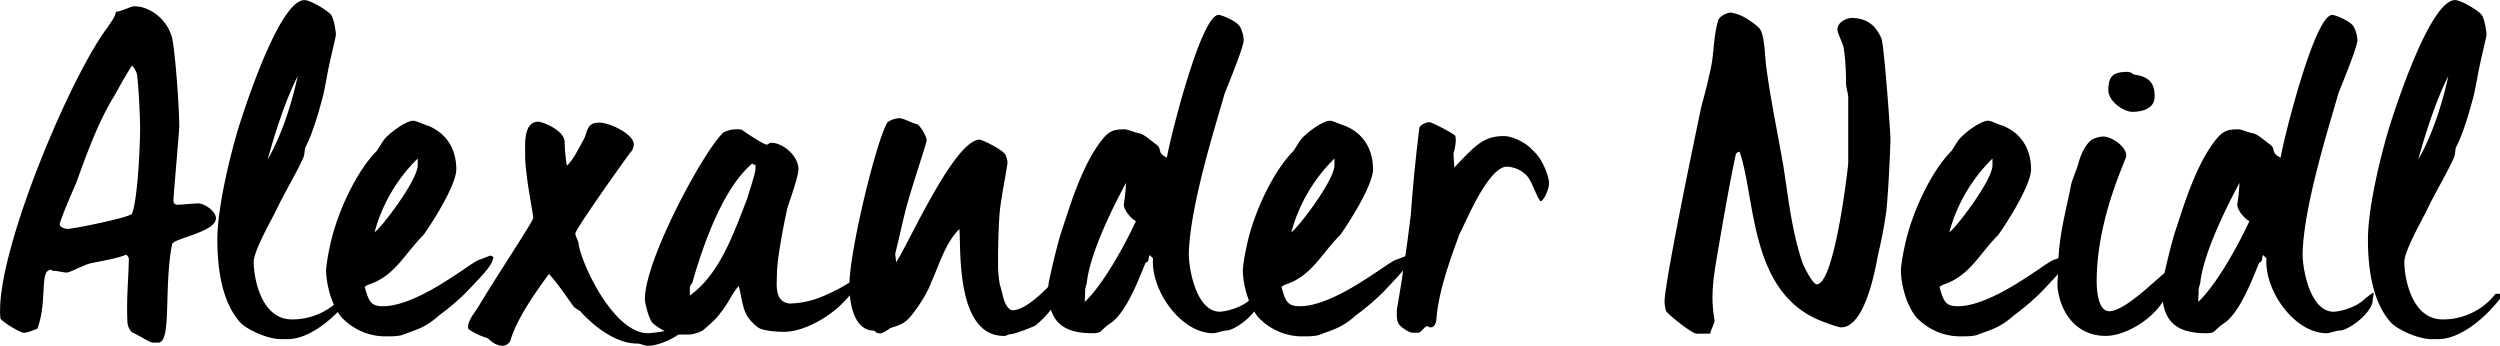
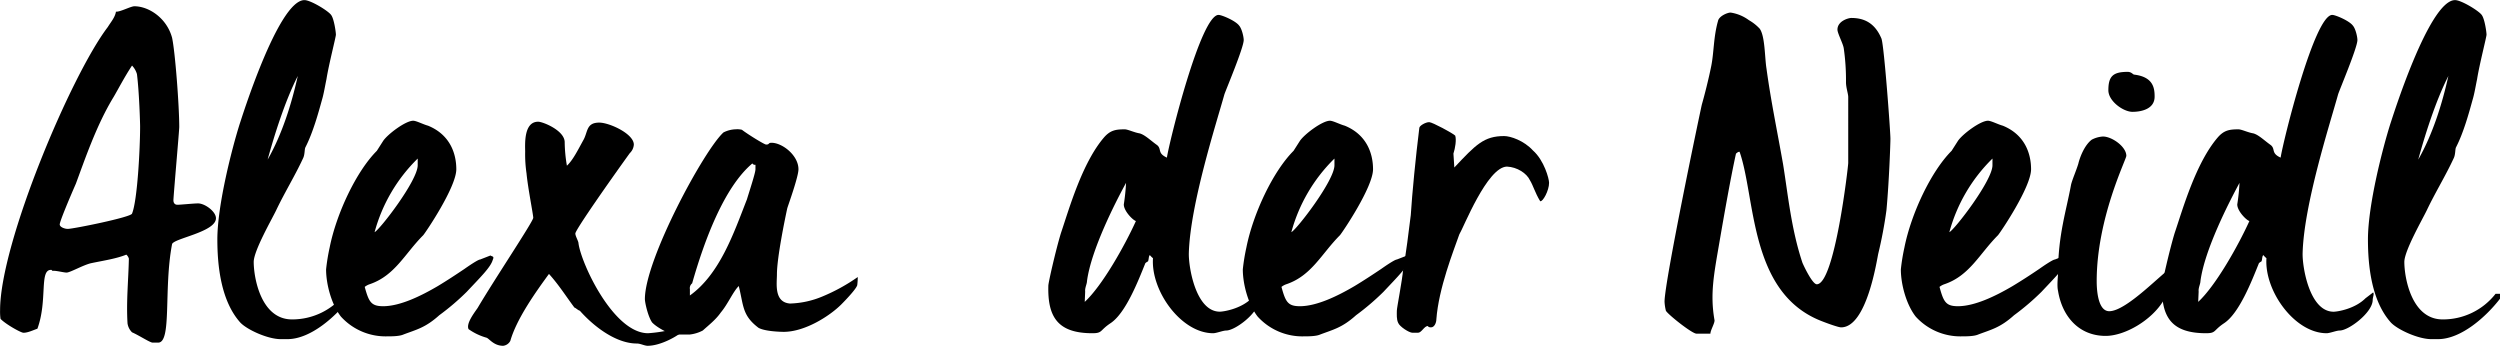
<svg xmlns="http://www.w3.org/2000/svg" id="Ebene_1" data-name="Ebene 1" viewBox="0 0 981.02 135.68">
  <path d="M89,315.64c-3.35,17.62,0,38.59-5.46,38.59H81.4c-1.05,0-5.28-2.81-8.1-4.05a6.15,6.15,0,0,1-1.77-3.52c-.52-8.81.36-16.92.53-25.38a3.18,3.18,0,0,0-1-1.58c-3.88,1.58-8.64,2.28-13.75,3.34-3.17.71-8.28,3.7-9.69,3.7-1.06,0-3.7-.7-5.11-.7-1.59,0,.18-.35-1.06-.35-4.58,0-1.23,12-5.28,23.08-1.59.53-3.7,1.59-5.47,1.59-1,0-7-3.35-9-5.46a19.94,19.94,0,0,1-.18-3.36c0-26.43,28-92.5,42.29-111.18,1.06-1.77,2.82-3.71,3.18-6,1.58.17,5.81-2.12,7.22-2.12,5.64,0,12.69,4.58,14.8,12.33,1.23,5.64,2.82,26.79,2.82,35.07,0,1.23-2.29,27.31-2.29,28.72,0,1.06.53,1.77,1.58,1.77,1.24,0,6.35-.53,8.11-.53,2.65,0,7,3.17,7,5.81C106.25,310.88,89.33,313.35,89,315.64ZM75.23,248.86a8.11,8.11,0,0,0-1.93-3.35c-2.82,4.23-5.47,9.34-7.23,12.33-6.69,10.93-11.27,24.5-14.8,34-2.47,5.64-6.34,14.81-6.34,16,0,1.06,1.93,1.76,3.17,1.76,2.11,0,24.85-4.58,25.2-6,2.11-5.11,3.17-25.55,3.17-34.18C76.47,268.07,76.12,255.91,75.23,248.86Z" transform="translate(-21.49 -219.78)" />
  <path d="M158.6,337c-5.28,6.88-15.15,15.86-24.31,15.86h-2.65c-5.11,0-13.21-3.7-15.86-6.52-7.57-8.45-9-22.2-9-32.59,0-13.57,5.81-36,8.81-45.47.35-.88,15-48.46,25.37-48.46,2.47,0,9.69,4.41,10.58,6,1.05,1.59,1.76,6.52,1.76,7.58,0,.88-2.82,11.81-3.7,17.45-.53,2.46-1.06,5.81-1.76,8.1-1.41,5.11-3.53,12.86-6.52,18.68-.36.7-.18,2.82-.89,4.23-3.17,6.87-7.22,13.39-10.57,20.44-1.59,3.35-8.81,15.86-8.81,20.26,0,6.17,2.82,22.56,15,22.56A26.14,26.14,0,0,0,156.84,335h1.76Zm-32.07-54.62c5.64-9.87,9.34-21.68,11.81-32.78C133.23,259.6,129,273.35,126.53,282.34Z" transform="translate(-21.49 -219.78)" />
  <path d="M204.61,334.32a94.85,94.85,0,0,1-10.76,9.17c-5.46,4.93-9,5.63-14.09,7.57-1.59.71-4.76.71-6.35.71A23.69,23.69,0,0,1,155.26,344c-3.7-4.76-5.81-12.69-5.81-18.51a78.07,78.07,0,0,1,1.41-8.64c2.64-13.21,10.4-29.77,18.5-37.88l2.47-3.87c1.76-2.65,8.81-7.94,11.8-7.94,1.24,0,3.88,1.42,5.82,1.94,8.64,3.52,11.1,10.93,11.1,17.09,0,7.06-12.16,25-13,25.91-7.22,7.23-11.1,15.86-21,19.21a6.44,6.44,0,0,0-1.94,1.05c1.59,5.82,2.47,7.58,7.23,7.58,6.52,0,14.62-3.88,21.5-7.93,3.52-2.12,7-4.41,10.39-6.69,3.53-2.48,5.64-3.71,6.17-3.71l4.06-1.58c.7.53,1.58.18.88,1.76C214,324.63,210.42,328.15,204.61,334.32ZM185.4,282a63.71,63.71,0,0,0-16.92,28.89c2.12-1.06,16.92-20.26,16.92-26.25Z" transform="translate(-21.49 -219.78)" />
  <path d="M275.63,355.47c-1.23,0-2.82-.89-4.22-.89-8.11,0-16.75-6.52-22.38-12.86-.71-.18-1.77-1.23-2.12-1.23-3.17-4.23-6.17-9-10-13.22-5.29,7.23-12.69,17.63-15.16,26.26a3.63,3.63,0,0,1-2.82,1.94c-3.7,0-5.46-2.82-6.52-3.17a23,23,0,0,1-7.05-3.36c-1-2.11,1.94-6,3.53-8.28,6.87-11.63,21.85-34,21.85-35.41,0-1.24-2.12-11.81-2.64-17.45a51.31,51.31,0,0,1-.53-8.46c0-2.64-.71-11.8,5.11-11.8,1.76,0,10.22,3.34,10.4,7.93a57.35,57.35,0,0,0,.87,9.33c2.3-2.11,4.23-6,6.35-9.86,1.94-3.18,1.05-7.05,6.34-7.05,4,0,13.57,4.4,13.57,8.63a5.06,5.06,0,0,1-1.58,3.35C261,290.44,247.26,310,247.26,311.41c0,1.06,1.24,3,1.24,3.88,1.05,7.93,13.74,35.25,27.31,35.25a55.1,55.1,0,0,0,13-2.48c0,.36.7,1.24.7,1.59C287.79,351.42,280.92,355.47,275.63,355.47Z" transform="translate(-21.49 -219.78)" />
  <path d="M351.6,339.26C347,343.84,337.32,350,329,350c-1.23,0-7.4-.18-9.87-1.59-6.52-4.93-5.81-8.81-7.75-16.39-2.29,2.29-4.23,7.05-7.05,10.39-1.94,2.83-4.93,5.12-7.05,7.06a14.37,14.37,0,0,1-5.11,1.58H286c-1.41,0-6.69-2.64-8.63-4.76-1.59-2.28-2.82-7.75-2.82-9.16,0-15.51,23.26-58.51,30.84-65.38a11.28,11.28,0,0,1,4.76-1.23,7.8,7.8,0,0,1,2.46.18c2.29,1.76,8.81,5.81,9.52,5.81,1.41,0,.7-.7,2.11-.7,4.23,0,10.57,4.93,10.57,10.39,0,3-4.05,14.1-4.4,15.34-.88,4.05-4.05,19.38-4.05,25.9,0,3.52-1.24,10.93,5.11,11.45a35.31,35.31,0,0,0,12.86-2.82,71.71,71.71,0,0,0,13.75-7.58,25.94,25.94,0,0,1-.18,3C357.94,332.56,354.24,336.61,351.6,339.26Zm-33.66-54.81a1.3,1.3,0,0,1-.88-.18l-.35-.35c-11.11,9.35-18.86,30.31-23.62,47.05a2.37,2.37,0,0,0-.88,2.29v2.47c11.81-8.46,17.27-24.67,22.38-37.71,1.06-3.52,3.35-10.39,3.35-11.81Z" transform="translate(-21.49 -219.78)" />
-   <path d="M441.49,330.62c-1.23,1.41-2.29,3.35-4.23,6l-2.12,3a40.43,40.43,0,0,1-7.39,7.93c-1.77.88-8.29,3.35-9.52,3.35-1.41,0-1.41.7-2.82.7-19.21,0-16.74-35.42-17.45-41.94-5.64,5.64-7.75,13.74-11.1,21-.88,2.82-4.05,8.11-6.34,11.1-3.52,4.94-5.46,5.46-9.52,6.7-.88.52-2.82,2.12-4.23,2.12s-1.58-.53-2.29-1.06c-8.63,0-9.69-12.69-9.69-17.62,0-13.93,10.93-58.16,15-64.15a8.55,8.55,0,0,1,4.76-1.59c1.41,0,4.4,1.77,6.69,2.3,1.41.53,3.88,4.93,3.88,6.34,0,1.23-5.46,17.09-7.75,25.55-1.41,5.11-3,12.69-4.59,19l.36,3.34c4.76-7.05,22.91-48.1,32.77-48.1,1.06,0,9.7,4.22,10.22,6.16a8,8,0,0,1,.71,2.82c0,1.23-2.47,13.74-3,18.86-.53,5.46-.7,15.86-.7,17.09v5.29a48.83,48.83,0,0,0,.7,6.7c.53,1.58.88,3.16,1.41,5.28,1.24,4,2.82,4.75,3.7,4.75,8.64-.52,22-18.85,25.38-22,1.41,0,1.05.35,1.58.88C444.48,323.22,443.43,327.62,441.49,330.62Z" transform="translate(-21.49 -219.78)" />
  <path d="M502.66,349.48c-1.24,0-3.88,1.06-5.11,1.06-12.52,0-24.5-16.57-23.62-29.44a7.92,7.92,0,0,1-1.23-1.23c-.53.53-.35,1.59-.71,2.47a5,5,0,0,0-1.05.7c-2.82,7-7.76,19.74-13.75,23.62-4.23,2.82-3,3.88-7.05,3.88-13.39,0-17.62-6.17-17.27-18.68,0-1.24,3-14.28,4.94-20.62,3.17-9.34,8.28-27.49,16.91-37.54,2.47-2.82,4.59-3.17,8.11-3.17,1.23,0,3.7,1.23,5.82,1.58,2.11.53,4.58,3,6.87,4.59,1.94,1.58,0,3.17,3.87,4.93.89-6,13.22-56,20.27-56,1.23,0,6.7,2.28,8.1,4.23,1.06,1.23,1.77,4.4,1.77,5.63,0,3-7,19.57-7.58,21.33C498.6,268.77,488.56,300,488,319c-.18,5.29,2.64,23.08,12.16,23.08,1.41,0,8.28-1.05,12.51-5.28l3-2.29c.52.7-.18,1.76-.18,3.17C515.34,342.6,506.18,349.48,502.66,349.48ZM462.48,300a80.51,80.51,0,0,0,.88-8.46c-4.05,7.4-13.74,26.26-15.33,38.59,0,1.06-.88,2.65-.71,4.05l-.17,4.06c6.87-6.34,15.68-22,20.08-31.72C466,306.13,462.48,302.6,462.48,300Z" transform="translate(-21.49 -219.78)" />
  <path d="M564.35,334.32a96.29,96.29,0,0,1-10.75,9.17c-5.47,4.93-9,5.63-14.1,7.57-1.58.71-4.76.71-6.34.71A23.68,23.68,0,0,1,515,344c-3.7-4.76-5.82-12.69-5.82-18.51a78.07,78.07,0,0,1,1.41-8.64c2.64-13.21,10.4-29.77,18.5-37.88l2.47-3.87c1.77-2.65,8.81-7.94,11.81-7.94,1.23,0,3.87,1.42,5.82,1.94,8.63,3.52,11.09,10.93,11.09,17.09,0,7.06-12.16,25-13,25.91-7.22,7.23-11.1,15.86-21,19.21a6.24,6.24,0,0,0-1.93,1.05c1.58,5.82,2.47,7.58,7.22,7.58,6.52,0,14.63-3.88,21.5-7.93,3.52-2.12,7-4.41,10.4-6.69,3.52-2.48,5.64-3.71,6.16-3.71l4.06-1.58c.7.53,1.58.18.88,1.76C573.69,324.63,570.16,328.15,564.35,334.32ZM545.14,282a63.8,63.8,0,0,0-16.92,28.89c2.12-1.06,16.92-20.26,16.92-26.25Z" transform="translate(-21.49 -219.78)" />
  <path d="M625.86,298.73c-2.12-3.53-2.65-6-4.05-8.29-1.24-2.64-4.94-5.11-9-5.29-7.76.18-17.1,24.15-18.68,26.62-2.29,6.52-8.11,21.14-9,33.3,0,1.23-.7,3.17-2.11,3.17-.71,0-1.06-.18-1.24-.53-1.41,0-2.46,2.65-3.87,2.65h-2.12c-1.41,0-5.11-2.47-5.64-3.88-.7-1.41-.53-3.35-.53-4.76,0-1.23,2.12-11.81,2.47-16.21,1.23-6.87,2.12-14.27,3-21.33.53-8.45,1.94-22.9,3.35-34.18,0-.88,2.46-2.29,3.87-2.29,1.24,0,9.34,4.4,10.22,5.29.53,1.59,0,4.93-.7,7.05l.35,5.46c8.46-9,11.63-12.34,19.56-12.34,2.47,0,7.75,1.77,11.28,5.64,4.4,3.88,6.34,11.1,6.34,12.69C629.38,294.5,626.91,299.08,625.86,298.73Z" transform="translate(-21.49 -219.78)" />
  <path d="M761.75,302.25a171.15,171.15,0,0,1-3.18,16.92c-.53,2.11-4.4,29.07-14.62,29.07-1.06,0-5.47-1.58-8.11-2.64-28-11.28-25.38-48.11-31.72-66.26-.7,0-.88.35-1.41.71-2.11,9.51-4.76,24.67-6.52,34.89-2.11,12.33-3.7,20.08-1.94,30.31.35,1.05-1.58,4.05-1.58,5.46H687.2c-1.76,0-11.27-7.58-12-9a18.32,18.32,0,0,1-.53-3.52c0-7.93,13.75-73.49,14.63-77.36,1.06-3.7,2.64-9.87,3.7-15.16s.88-11.45,2.64-17.62c.36-1.94,3.7-3.34,4.94-3.34a16.14,16.14,0,0,1,7.22,3,17.72,17.72,0,0,1,4.23,3.35c2.12,3,1.94,11.46,2.65,15.68,1.75,12.86,4.22,24.49,6.51,37.53,1.94,12,3.18,25.38,7.58,38.59.35.89,3.88,8.47,5.64,8.47,7.05,0,12.34-46.35,12.34-47.58V257.84c0-1.23-.88-3.7-.88-5.81a87.69,87.69,0,0,0-.89-13.39c-.35-1.94-2.46-5.82-2.46-7.23,0-3.35,4.23-4.58,5.46-4.58,4.76,0,9.16,1.76,11.81,8.1,1.05,2.83,3.52,36.48,3.52,39.3C763.33,275.47,762.8,291,761.75,302.25Z" transform="translate(-21.49 -219.78)" />
  <path d="M822.56,334.32a96.29,96.29,0,0,1-10.75,9.17c-5.47,4.93-9,5.63-14.1,7.57-1.58.71-4.76.71-6.35.71A23.67,23.67,0,0,1,773.22,344c-3.71-4.76-5.82-12.69-5.82-18.51a78.07,78.07,0,0,1,1.41-8.64c2.64-13.21,10.4-29.77,18.5-37.88l2.47-3.87c1.76-2.65,8.81-7.94,11.81-7.94,1.23,0,3.88,1.42,5.81,1.94,8.64,3.52,11.1,10.93,11.1,17.09,0,7.06-12.16,25-13,25.91-7.23,7.23-11.11,15.86-21,19.21a6.24,6.24,0,0,0-1.93,1.05c1.58,5.82,2.46,7.58,7.22,7.58,6.52,0,14.63-3.88,21.5-7.93,3.52-2.12,7.05-4.41,10.4-6.69,3.52-2.48,5.64-3.71,6.16-3.71l4.06-1.58c.7.53,1.58.18.88,1.76C831.9,324.63,828.37,328.15,822.56,334.32ZM803.35,282a63.8,63.8,0,0,0-16.92,28.89c2.12-1.06,16.92-20.26,16.92-26.25Z" transform="translate(-21.49 -219.78)" />
  <path d="M870.5,337.67c-4.76,7.93-15.33,13.92-22.73,13.92-10.57,0-17.09-7.75-18.68-17.62-.52-2.11,0-5.82,0-7.23,0-14.62,3.18-24,5.11-34.54.53-2.11,1.94-5.28,2.82-8.1.53-2.29,2.29-7.23,5.29-9.51a10.78,10.78,0,0,1,4.4-1.24c3.53,0,9.17,4,9.17,7.58,0,1.41-11.63,24.49-11.63,49.16,0,2.29.17,11.81,4.93,11.81,6.87,0,21-15.33,24.67-17.27a4.54,4.54,0,0,1,1.76,3.87C875.61,329.74,871.74,334.67,870.5,337.67Zm-12.16-74c-3.69,0-9.51-4.23-9.51-8.46,0-5.46,1.76-7.23,7.57-7.23,1.42,0,1.94.89,2.47,1.07,7.58.88,8.11,5.28,8.11,8.63C867,262.78,861.34,263.66,858.34,263.66Z" transform="translate(-21.49 -219.78)" />
  <path d="M939.59,349.48c-1.24,0-3.88,1.06-5.11,1.06C922,350.54,910,334,910.86,321.1a8.38,8.38,0,0,1-1.23-1.23c-.53.53-.35,1.59-.71,2.47a5,5,0,0,0-1,.7c-2.82,7-7.76,19.74-13.75,23.62-4.23,2.82-3,3.88-7,3.88-13.39,0-17.62-6.17-17.26-18.68,0-1.24,3-14.28,4.93-20.62,3.17-9.34,8.28-27.49,16.92-37.54,2.46-2.82,4.58-3.17,8.1-3.17,1.24,0,3.7,1.23,5.82,1.58,2.11.53,4.58,3,6.87,4.59,1.94,1.58,0,3.17,3.88,4.93.88-6,13.21-56,20.26-56,1.23,0,6.7,2.28,8.11,4.23,1.06,1.23,1.76,4.4,1.76,5.63,0,3-7.05,19.57-7.58,21.33-3.34,12-13.39,43.17-13.92,62.2-.18,5.29,2.64,23.08,12.16,23.08,1.41,0,8.28-1.05,12.51-5.28l3-2.29c.52.7-.18,1.76-.18,3.17C952.28,342.6,943.11,349.48,939.59,349.48ZM899.41,300a80.51,80.51,0,0,0,.88-8.46c-4,7.4-13.74,26.26-15.33,38.59,0,1.06-.88,2.65-.7,4.05l-.18,4.06c6.87-6.34,15.68-22,20.09-31.72C902.93,306.13,899.41,302.6,899.41,300Z" transform="translate(-21.49 -219.78)" />
  <path d="M1002.51,337c-5.28,6.88-15.15,15.86-24.31,15.86h-2.65c-5.11,0-13.21-3.7-15.86-6.52-7.58-8.45-9-22.2-9-32.59,0-13.57,5.82-36,8.82-45.47.35-.88,15-48.46,25.37-48.46,2.47,0,9.69,4.41,10.57,6,1.06,1.59,1.77,6.52,1.77,7.58,0,.88-2.82,11.81-3.7,17.45-.53,2.46-1.06,5.81-1.77,8.1-1.41,5.11-3.52,12.86-6.52,18.68-.35.7-.17,2.82-.88,4.23-3.17,6.87-7.22,13.39-10.57,20.44-1.59,3.35-8.81,15.86-8.81,20.26,0,6.17,2.82,22.56,15,22.56a26.14,26.14,0,0,0,20.8-10.05h1.76Zm-32.07-54.62c5.64-9.87,9.34-21.68,11.81-32.78C977.14,259.6,972.91,273.35,970.44,282.34Z" transform="translate(-21.49 -219.78)" />
</svg>